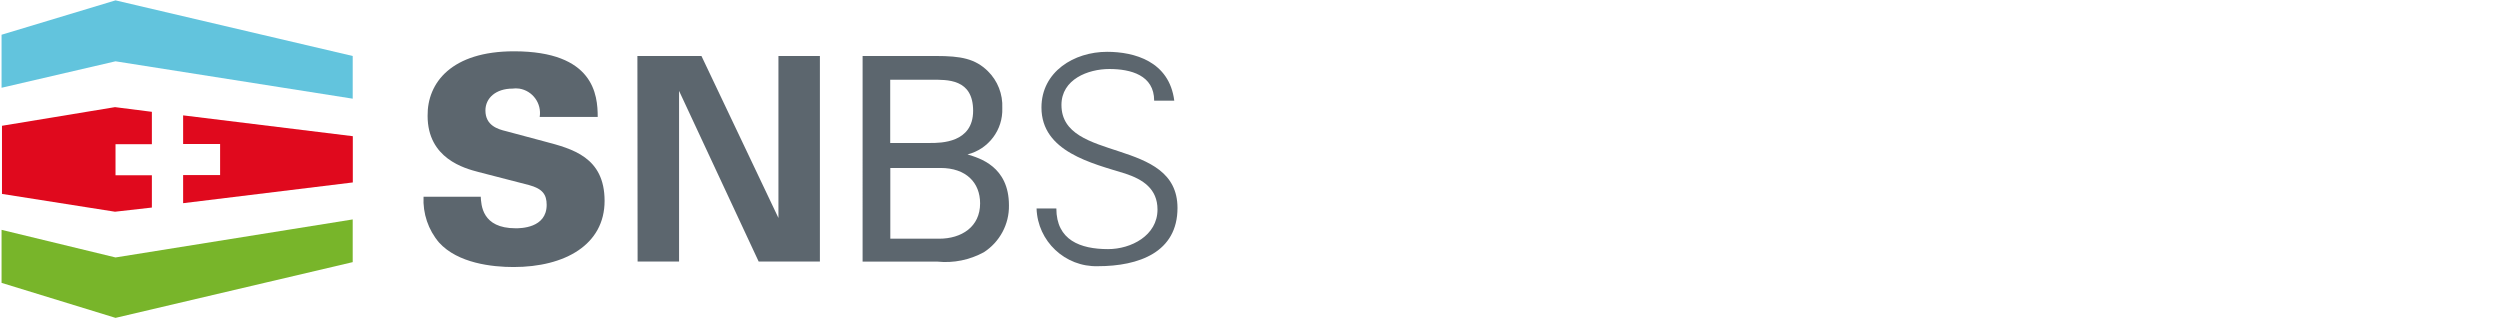
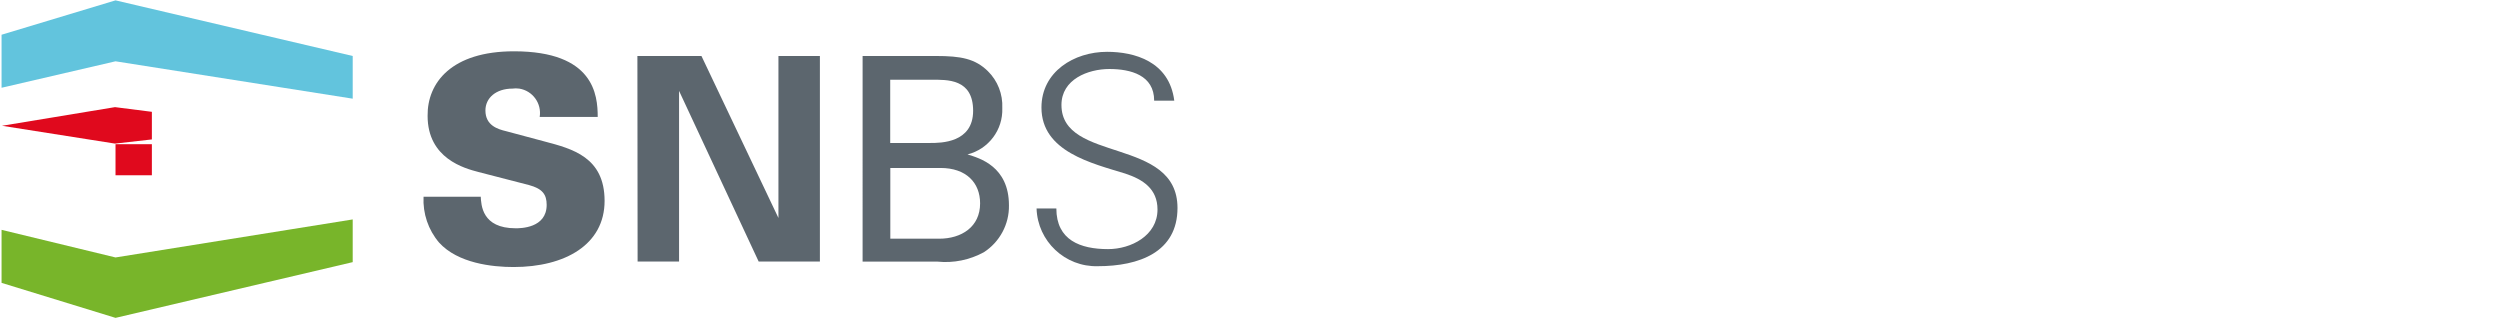
<svg xmlns="http://www.w3.org/2000/svg" id="Layer_1" data-name="Layer 1" width="240" height="32" viewBox="0 0 240 31.93">
  <path d="m46.15,18.83c.05.8.1,3.05,3.35,3.05.45,0,2.98,0,2.98-2.25,0-.99-.4-1.55-1.7-1.9l-4.84-1.25c-1.34-.35-4.89-1.29-4.89-5.39-.04-3.2,2.32-6.2,8.29-6.2,7.69,0,8.04,4.2,8.04,6.3h-5.57c.21-1.3-.68-2.52-1.97-2.72,0,0-.01,0-.02,0-.2-.03-.41-.03-.61,0-1.6,0-2.61.9-2.61,2.1,0,1.45,1.2,1.8,1.99,1.99l3.7.99c2.65.7,5.75,1.5,5.75,5.7s-3.8,6.35-8.74,6.35c-2.05,0-5.35-.36-7.15-2.35-1.04-1.22-1.57-2.79-1.49-4.4h5.5v-.02Z" style="fill: #5c666e; stroke-width: 0px;" />
  <path d="m61.19,5.34h6.15l7.39,15.55V5.34h3.98v19.73h-5.88l-7.64-16.38v16.38h-3.98l-.02-19.73Z" style="fill: #5c666e; stroke-width: 0px;" />
  <path d="m82.82,5.34h7.04c2.4,0,3.75.26,4.97,1.45.95.93,1.45,2.22,1.39,3.55.08,2.09-1.32,3.94-3.34,4.45,1.14.35,3.98,1.14,3.98,4.89.03,1.81-.88,3.51-2.41,4.5-1.36.74-2.91,1.06-4.45.9h-7.19V5.34Zm2.65,8.35h3.85c.99,0,4.1,0,4.1-3.09s-2.5-2.98-3.98-2.98h-3.98v6.08Zm0,9.19h4.69c2.15,0,3.93-1.14,3.93-3.39,0-1.99-1.34-3.4-3.8-3.4h-4.82v6.79Z" style="fill: #5c666e; stroke-width: 0px;" />
  <path d="m105.4,25.52c-3.15.09-5.79-2.39-5.89-5.54h1.9c0,3.04,2.3,3.9,4.97,3.9,2.2,0,4.74-1.3,4.74-3.8,0-1.99-1.4-2.89-3.09-3.45-3.2-.99-8.05-2.1-8.05-6.34,0-3.45,3.14-5.35,6.3-5.35,2.6,0,5.97.9,6.45,4.69h-1.93c0-2.45-2.25-3.04-4.3-3.04s-4.6.99-4.6,3.45c0,5.59,11.14,3.04,11.14,9.89,0,4.25-3.7,5.59-7.65,5.59" style="fill: #5c666e; stroke-width: 0px;" />
  <path d="m33.87,9.44l-22.78-3.59L.15,8.39V3.3L11.09,0l22.77,5.34v4.1Z" style="fill: #62c4dd; stroke-width: 0px;" />
  <path d="m11.09,30.48L.15,27.12v-5.09l10.94,2.65,22.77-3.65v4.1l-22.77,5.35Z" style="fill: #78b52a; stroke-width: 0px;" />
-   <path d="m14.58,16.79h-3.49v-2.98h3.49v-3.11l-3.54-.45L.19,12.04v6.54l10.85,1.71,3.54-.4v-3.1Z" style="fill: #e0091d; stroke-width: 0px;" />
-   <path d="m17.58,11.04v2.75h3.55v2.98h-3.55v2.7l16.29-1.99v-4.44l-16.29-2Z" style="fill: #e0091d; stroke-width: 0px;" />
+   <path d="m14.58,16.79h-3.49v-2.98h3.49v-3.11l-3.54-.45L.19,12.04l10.85,1.71,3.54-.4v-3.1Z" style="fill: #e0091d; stroke-width: 0px;" />
</svg>